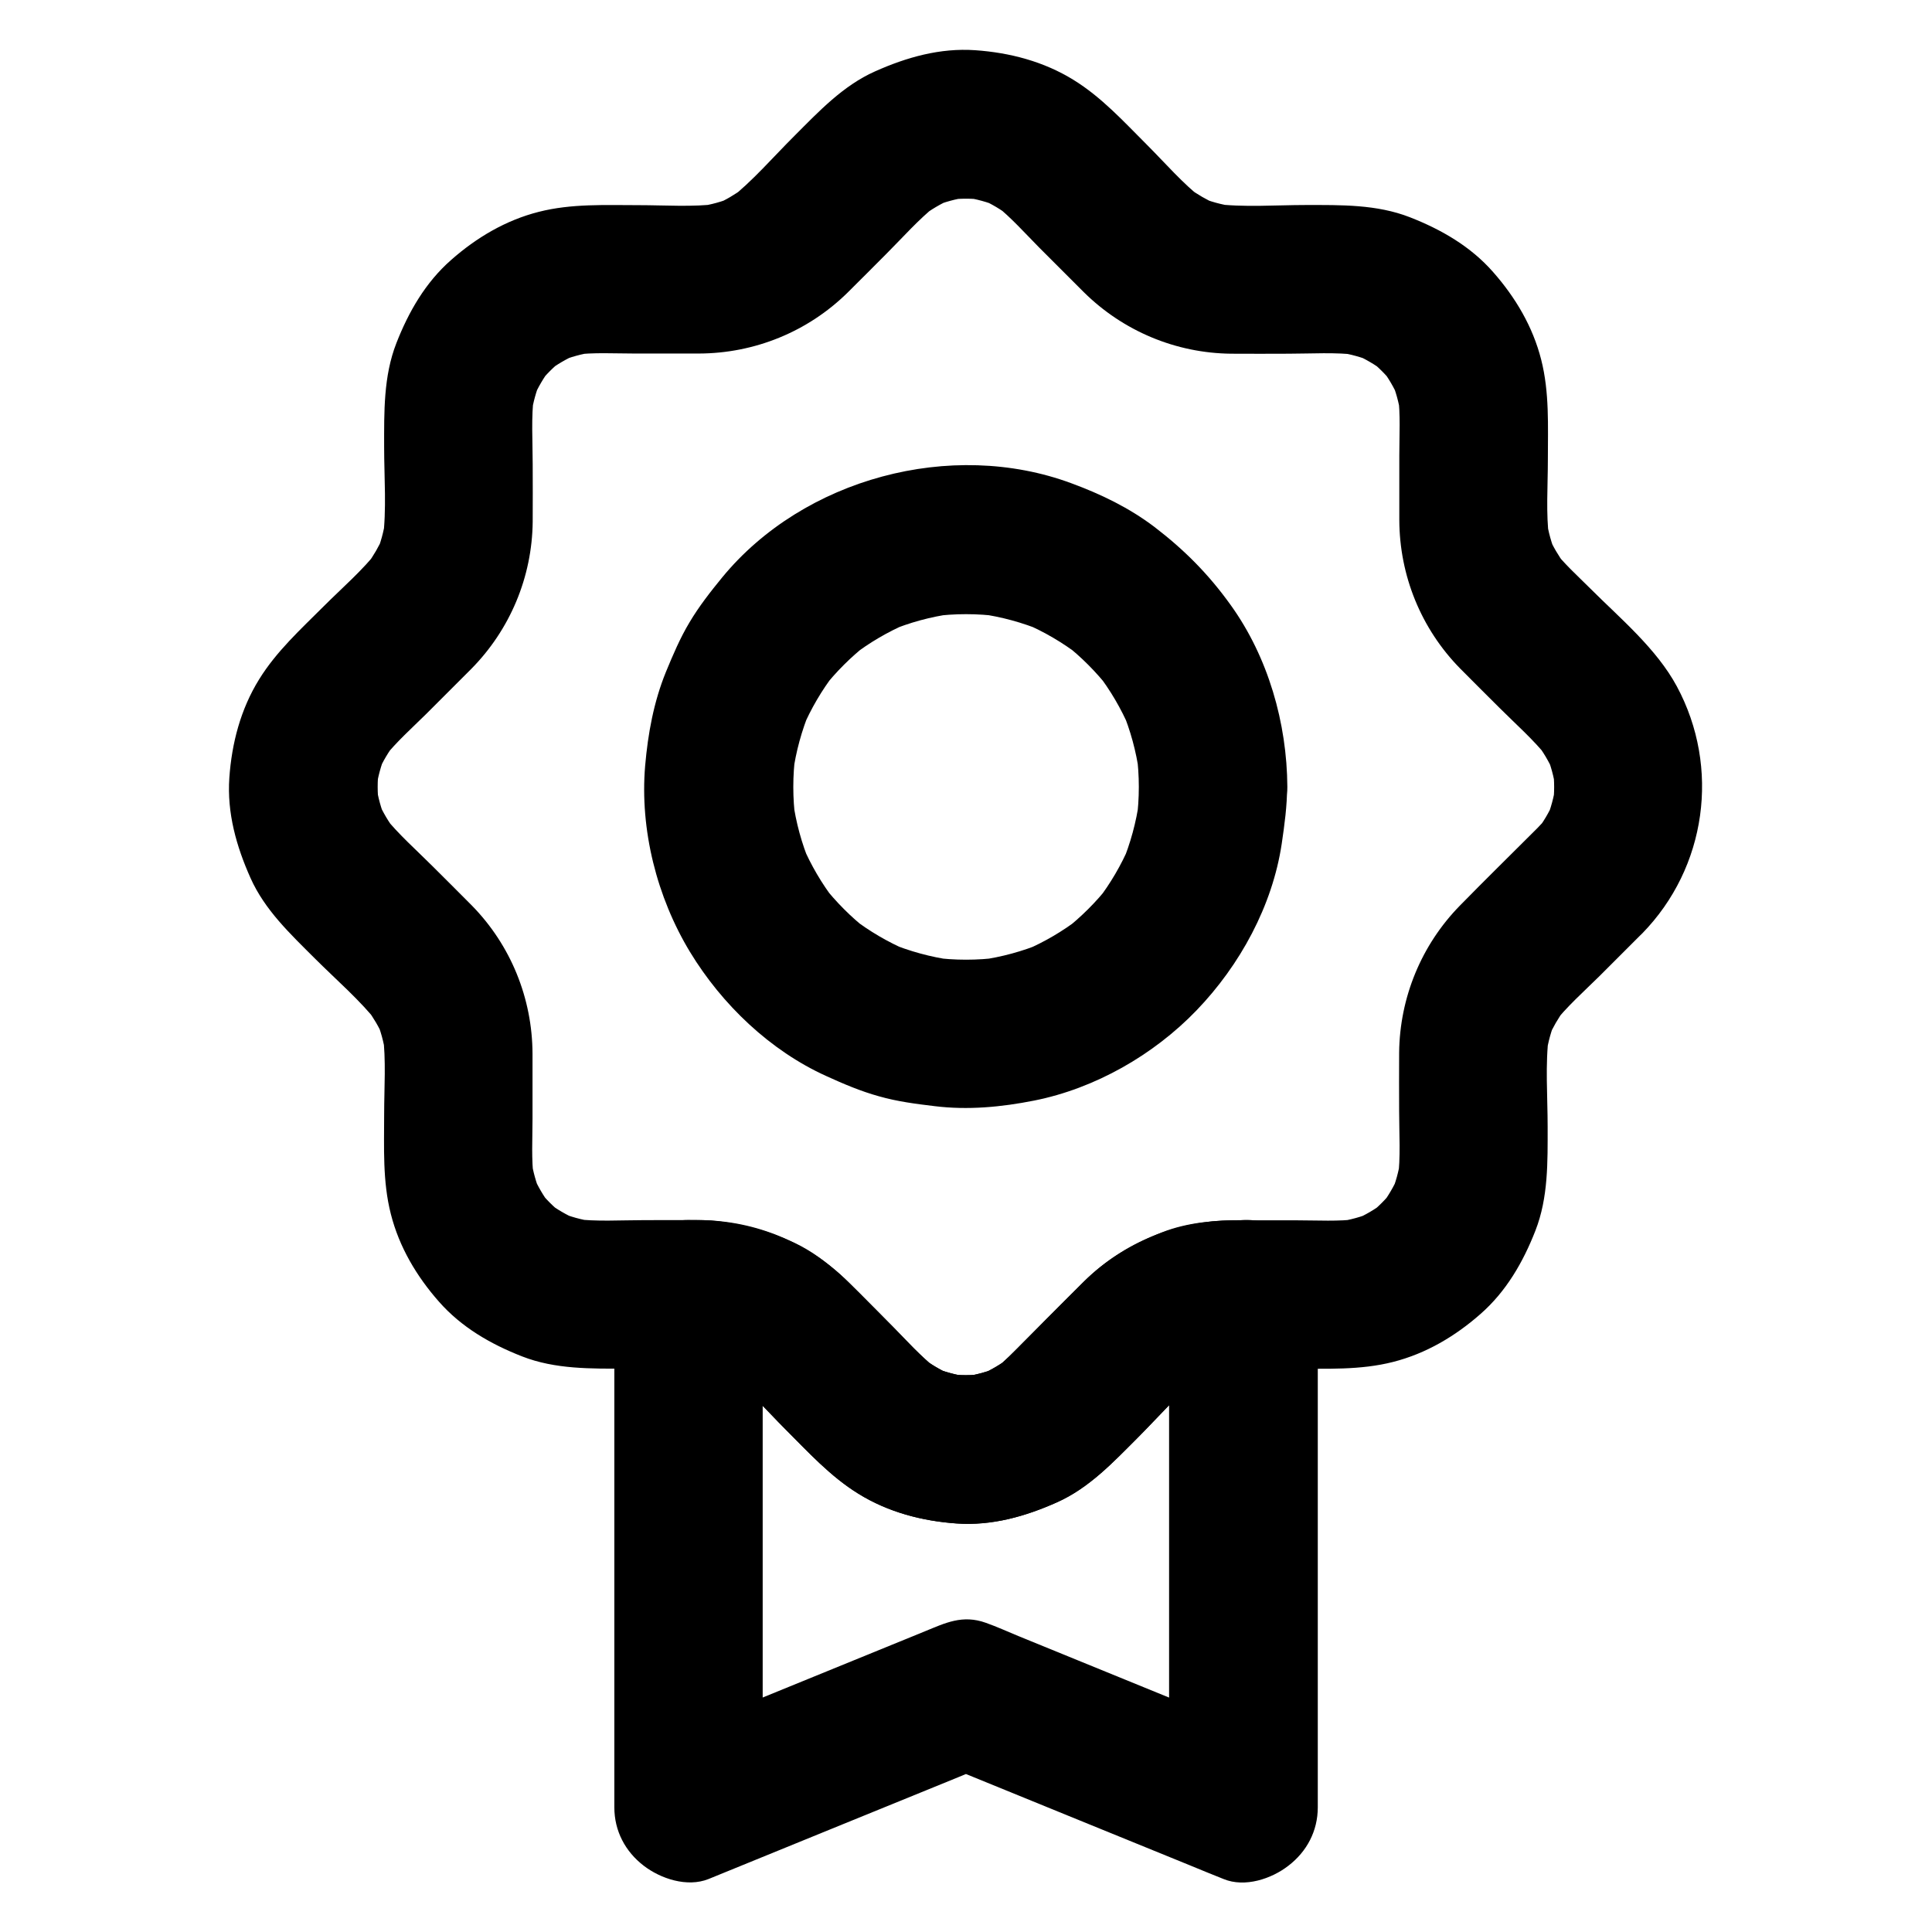
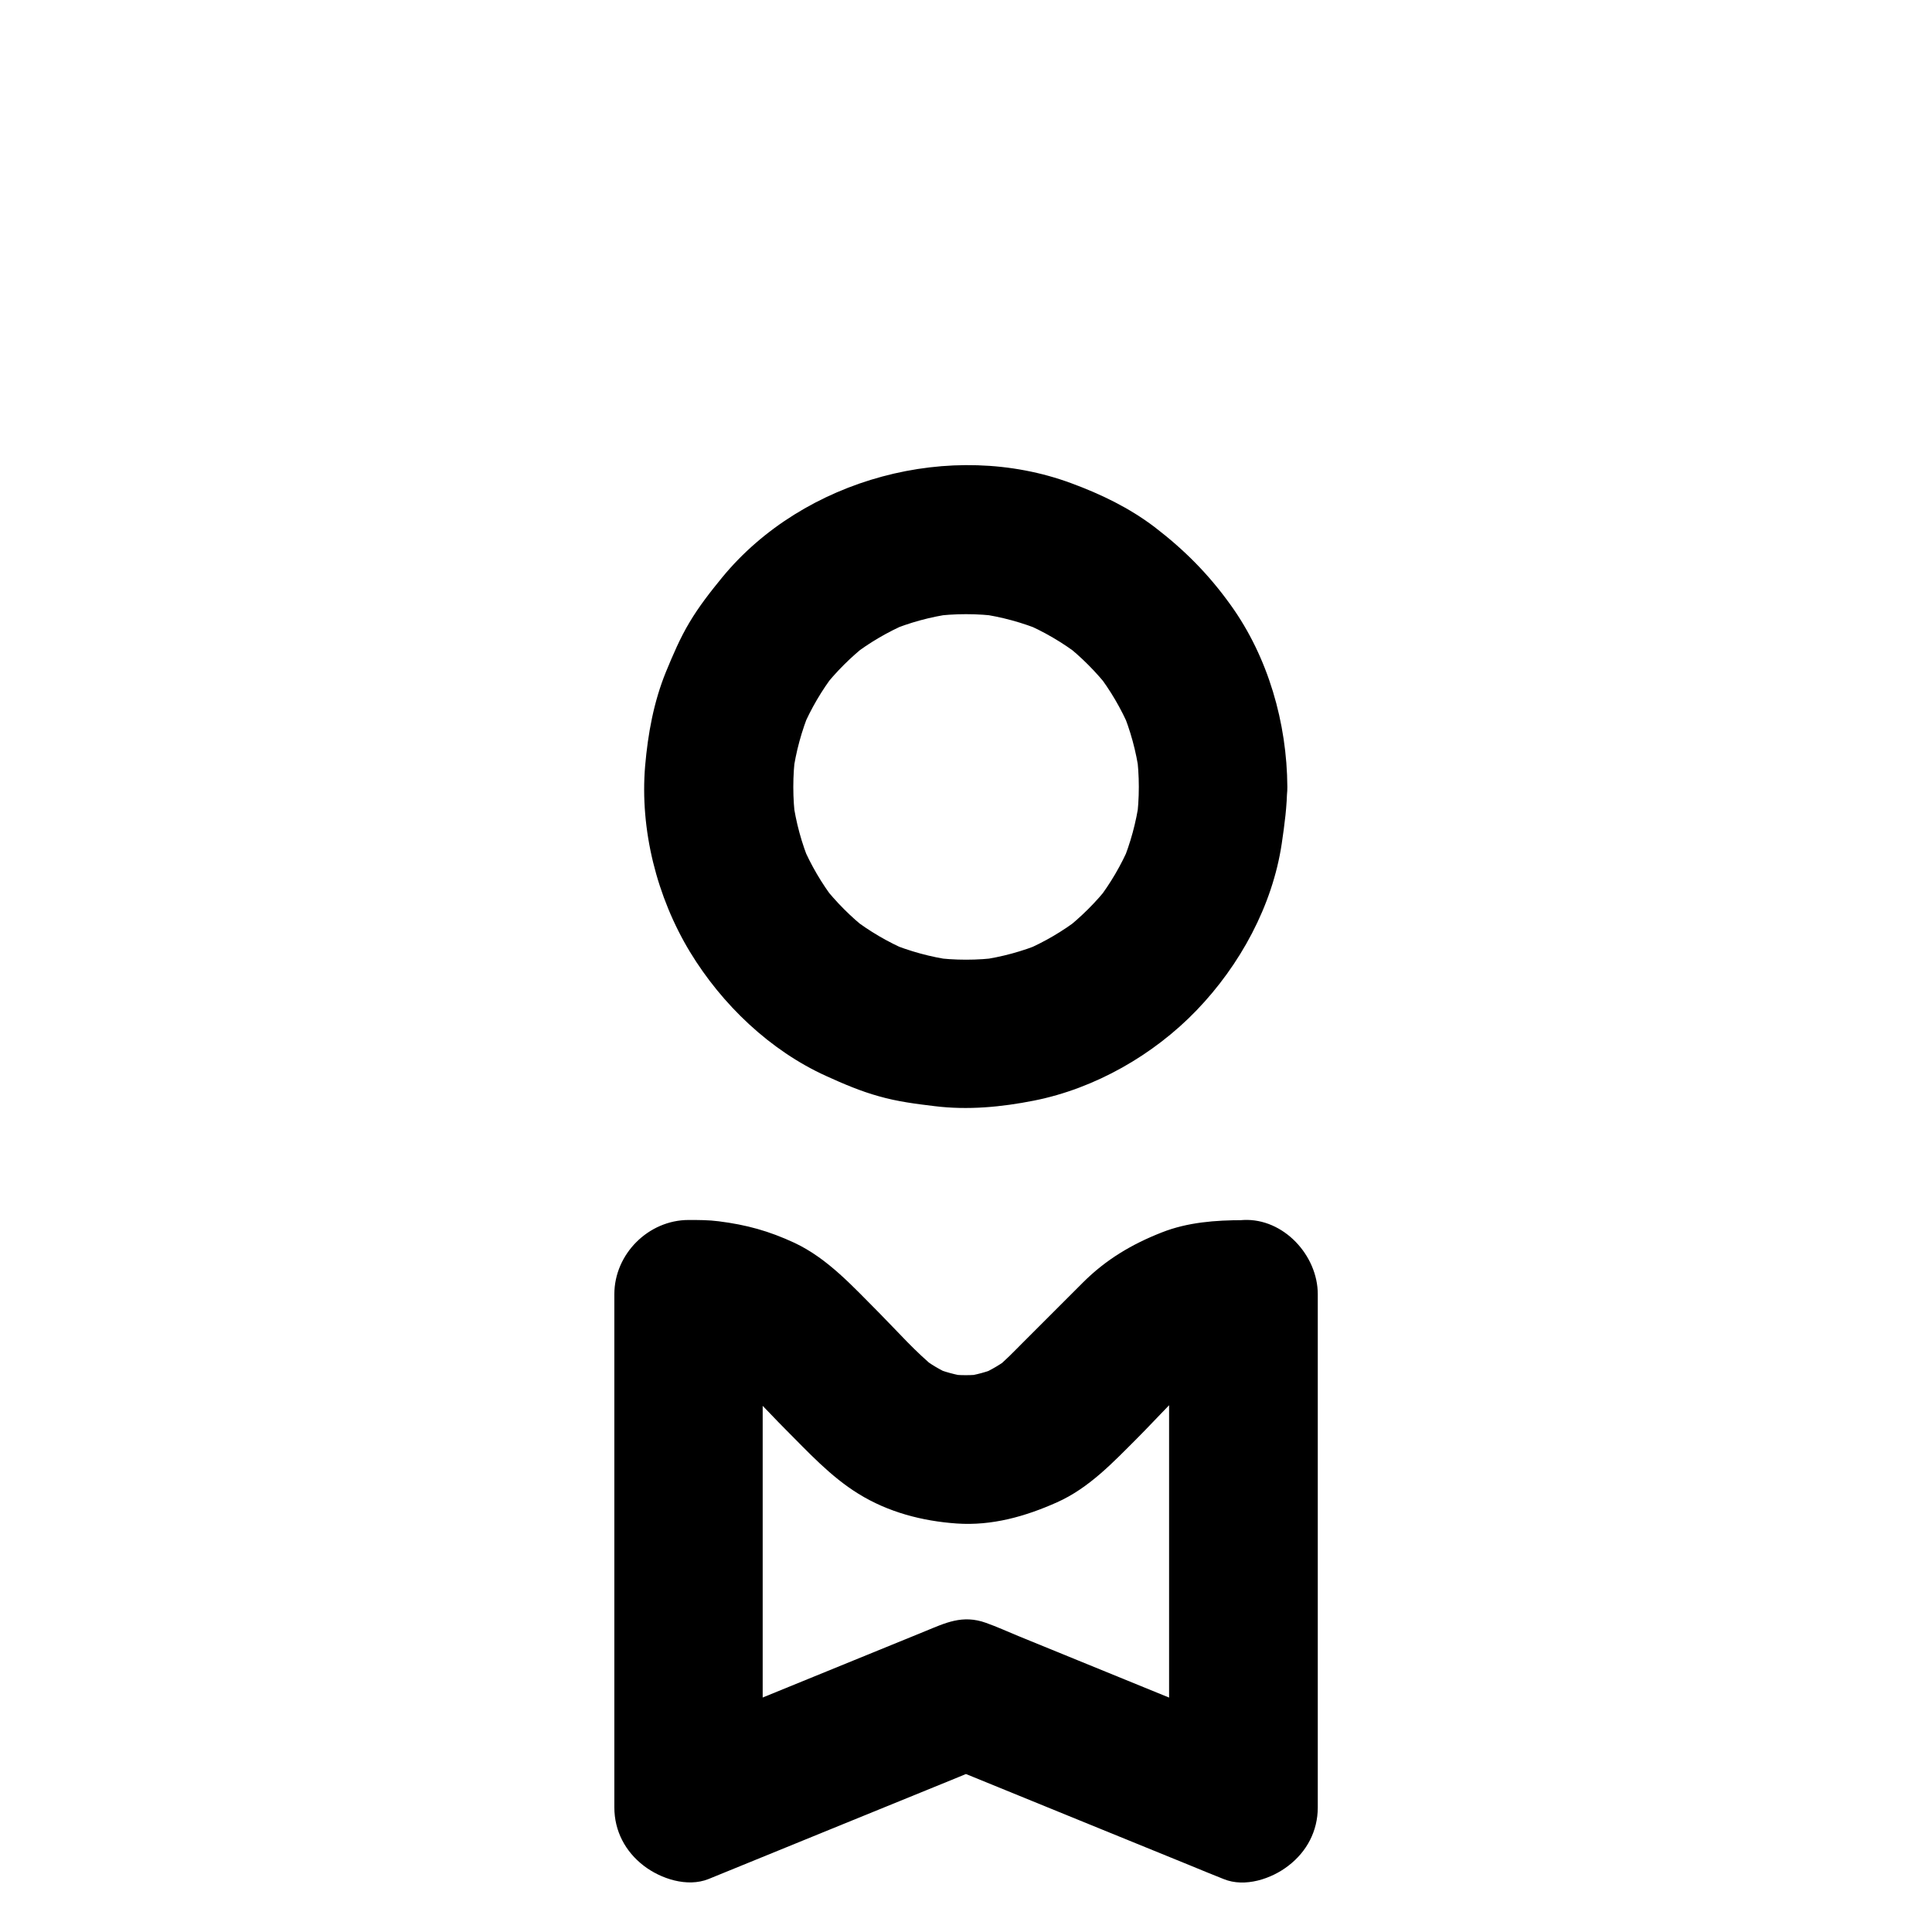
<svg xmlns="http://www.w3.org/2000/svg" fill="#000000" width="800px" height="800px" version="1.1" viewBox="144 144 512 512">
  <g>
-     <path d="m551.34 363.54c-6.789 6.789-13.676 13.531-20.418 20.418-10.234 10.43-15.988 24.402-16.137 39.016-0.051 5.164 0 10.383 0 15.547 0 5.953 0.441 12.102-0.344 18.055 0.246-1.723 0.492-3.492 0.688-5.215-0.441 3.102-1.277 6.051-2.461 8.953 0.641-1.574 1.328-3.148 1.969-4.723-1.23 2.805-2.754 5.41-4.574 7.824 1.031-1.328 2.066-2.656 3.102-3.984-1.871 2.363-3.984 4.477-6.348 6.348 1.328-1.031 2.656-2.066 3.984-3.102-2.41 1.82-5.019 3.344-7.824 4.574 1.574-0.641 3.148-1.328 4.723-1.969-2.902 1.18-5.856 2.016-8.953 2.461 1.723-0.246 3.492-0.492 5.215-0.688-5.312 0.688-10.773 0.344-16.09 0.344h-17.172c-14.711 0.051-28.781 5.758-39.312 16.09-3.492 3.445-6.938 6.938-10.383 10.383-4.328 4.328-8.512 9.102-13.285 12.891 1.328-1.031 2.656-2.066 3.984-3.102-2.41 1.871-5.019 3.394-7.773 4.625 1.574-0.641 3.148-1.328 4.723-1.969-2.953 1.23-6.004 2.066-9.199 2.508 1.723-0.246 3.492-0.492 5.215-0.688-3.148 0.395-6.297 0.395-9.445 0 1.723 0.246 3.492 0.492 5.215 0.688-3.148-0.441-6.199-1.277-9.199-2.508 1.574 0.641 3.148 1.328 4.723 1.969-2.805-1.23-5.363-2.754-7.773-4.625 1.328 1.031 2.656 2.066 3.984 3.102-4.184-3.344-7.824-7.43-11.562-11.219l-11.855-11.855c-10.43-10.332-24.402-16.188-39.066-16.336-5.066-0.051-10.137 0-15.203 0-6.102 0-12.449 0.441-18.547-0.344 1.723 0.246 3.492 0.492 5.215 0.688-3.102-0.441-6.051-1.277-8.953-2.461 1.574 0.641 3.148 1.328 4.723 1.969-2.805-1.23-5.41-2.754-7.824-4.574 1.328 1.031 2.656 2.066 3.984 3.102-2.363-1.871-4.477-3.984-6.348-6.348 1.031 1.328 2.066 2.656 3.102 3.984-1.82-2.41-3.344-5.019-4.574-7.824 0.641 1.574 1.328 3.148 1.969 4.723-1.18-2.902-2.016-5.856-2.461-8.953 0.246 1.723 0.492 3.492 0.688 5.215-0.688-5.312-0.344-10.773-0.344-16.09v-17.172c-0.051-14.711-5.758-28.781-16.09-39.312-3.445-3.492-6.938-6.938-10.383-10.383-4.328-4.328-9.102-8.512-12.891-13.285 1.031 1.328 2.066 2.656 3.102 3.984-1.871-2.41-3.394-5.019-4.625-7.773 0.641 1.574 1.328 3.148 1.969 4.723-1.23-2.953-2.066-6.004-2.508-9.199 0.246 1.723 0.492 3.492 0.688 5.215-0.395-3.148-0.395-6.297 0-9.445-0.246 1.723-0.492 3.492-0.688 5.215 0.441-3.148 1.277-6.199 2.508-9.199-0.641 1.574-1.328 3.148-1.969 4.723 1.23-2.805 2.754-5.363 4.625-7.773-1.031 1.328-2.066 2.656-3.102 3.984 3.344-4.184 7.43-7.824 11.219-11.562 3.938-3.938 7.922-7.922 11.855-11.855 10.332-10.43 16.188-24.402 16.336-39.066 0.051-5.066 0-10.137 0-15.203 0-6.102-0.441-12.449 0.344-18.547-0.246 1.723-0.492 3.492-0.688 5.215 0.441-3.102 1.277-6.051 2.461-8.953-0.641 1.574-1.328 3.148-1.969 4.723 1.23-2.805 2.754-5.41 4.574-7.824-1.031 1.328-2.066 2.656-3.102 3.984 1.871-2.363 3.984-4.477 6.348-6.348-1.328 1.031-2.656 2.066-3.984 3.102 2.41-1.82 5.019-3.344 7.824-4.574-1.574 0.641-3.148 1.328-4.723 1.969 2.902-1.18 5.856-2.016 8.953-2.461-1.723 0.246-3.492 0.492-5.215 0.688 5.312-0.688 10.773-0.344 16.09-0.344h17.172c14.711-0.051 28.781-5.758 39.312-16.09 3.492-3.445 6.938-6.938 10.383-10.383 4.328-4.328 8.512-9.102 13.285-12.891-1.328 1.031-2.656 2.066-3.984 3.102 2.41-1.871 5.019-3.394 7.773-4.625-1.574 0.641-3.148 1.328-4.723 1.969 2.953-1.23 6.004-2.066 9.199-2.508-1.723 0.246-3.492 0.492-5.215 0.688 3.148-0.395 6.297-0.395 9.445 0-1.723-0.246-3.492-0.492-5.215-0.688 3.148 0.441 6.199 1.277 9.199 2.508-1.574-0.641-3.148-1.328-4.723-1.969 2.805 1.23 5.363 2.754 7.773 4.625-1.328-1.031-2.656-2.066-3.984-3.102 4.184 3.344 7.824 7.43 11.562 11.219 3.938 3.938 7.922 7.922 11.855 11.855 10.43 10.332 24.402 16.188 39.066 16.336 5.066 0.051 10.137 0 15.203 0 6.102 0 12.449-0.441 18.547 0.344-1.723-0.246-3.492-0.492-5.215-0.688 3.102 0.441 6.051 1.277 8.953 2.461-1.574-0.641-3.148-1.328-4.723-1.969 2.805 1.23 5.41 2.754 7.824 4.574-1.328-1.031-2.656-2.066-3.984-3.102 2.363 1.871 4.477 3.984 6.348 6.348-1.031-1.328-2.066-2.656-3.102-3.984 1.82 2.41 3.344 5.019 4.574 7.824-0.641-1.574-1.328-3.148-1.969-4.723 1.18 2.902 2.016 5.856 2.461 8.953-0.246-1.723-0.492-3.492-0.688-5.215 0.688 5.312 0.344 10.773 0.344 16.09v17.172c0.051 14.711 5.758 28.781 16.09 39.312 3.445 3.492 6.938 6.938 10.383 10.383 4.328 4.328 9.102 8.512 12.891 13.285-1.031-1.328-2.066-2.656-3.102-3.984 1.871 2.41 3.394 5.019 4.625 7.773-0.641-1.574-1.328-3.148-1.969-4.723 1.23 2.953 2.066 6.004 2.508 9.199-0.246-1.723-0.492-3.492-0.688-5.215 0.395 3.148 0.395 6.297 0 9.445 0.246-1.723 0.492-3.492 0.688-5.215-0.441 3.148-1.277 6.199-2.508 9.199 0.641-1.574 1.328-3.148 1.969-4.723-1.23 2.805-2.754 5.363-4.625 7.773 1.031-1.328 2.066-2.656 3.102-3.984-0.891 1.133-1.824 2.164-2.856 3.199-7.231 7.379-7.871 20.613 0 27.848 7.773 7.133 20.121 7.871 27.848 0 17.074-17.465 20.762-43.984 9.199-65.484-5.41-10.035-15.008-18.008-22.977-25.977-3.344-3.344-6.938-6.543-9.789-10.281 1.031 1.328 2.066 2.656 3.102 3.984-1.723-2.363-3.199-4.82-4.328-7.477 0.641 1.574 1.328 3.148 1.969 4.723-1.23-2.953-2.066-5.953-2.508-9.102 0.246 1.723 0.492 3.492 0.688 5.215-0.887-6.938-0.344-14.219-0.344-21.207 0-8.855 0.441-17.809-1.77-26.469-2.215-8.758-6.84-16.531-12.742-23.223-5.953-6.789-13.727-11.266-22.043-14.516-8.809-3.445-18.301-3.246-27.551-3.246-8.07 0-16.48 0.688-24.5-0.344 1.723 0.246 3.492 0.492 5.215 0.688-3.148-0.441-6.148-1.277-9.102-2.508 1.574 0.641 3.148 1.328 4.723 1.969-2.656-1.18-5.117-2.609-7.477-4.328 1.328 1.031 2.656 2.066 3.984 3.102-5.461-4.231-10.137-9.691-15.008-14.562-6.102-6.102-12.004-12.594-19.434-17.172-7.871-4.871-16.875-7.231-26.074-7.871-9.297-0.641-18.156 1.871-26.52 5.609-8.512 3.789-14.906 10.629-21.352 17.074-5.719 5.695-11.133 12.043-17.43 16.961 1.328-1.031 2.656-2.066 3.984-3.102-2.363 1.723-4.82 3.199-7.477 4.328 1.574-0.641 3.148-1.328 4.723-1.969-2.953 1.23-5.953 2.066-9.102 2.508 1.723-0.246 3.492-0.492 5.215-0.688-6.938 0.887-14.219 0.344-21.207 0.344-8.855 0-17.809-0.441-26.469 1.77-8.758 2.215-16.531 6.84-23.223 12.742-6.789 5.953-11.266 13.727-14.516 22.043-3.445 8.809-3.246 18.301-3.246 27.551 0 8.07 0.688 16.48-0.344 24.5 0.246-1.723 0.492-3.492 0.688-5.215-0.441 3.148-1.277 6.148-2.508 9.102 0.641-1.574 1.328-3.148 1.969-4.723-1.18 2.656-2.609 5.117-4.328 7.477 1.031-1.328 2.066-2.656 3.102-3.984-4.231 5.461-9.691 10.137-14.562 15.008-6.102 6.102-12.594 12.004-17.172 19.434-4.871 7.871-7.231 16.875-7.871 26.074-0.641 9.297 1.871 18.156 5.609 26.52 3.789 8.512 10.629 14.906 17.074 21.352 5.656 5.656 12.004 11.07 16.926 17.367-1.031-1.328-2.066-2.656-3.102-3.984 1.723 2.363 3.199 4.82 4.328 7.477-0.641-1.574-1.328-3.148-1.969-4.723 1.23 2.953 2.066 5.953 2.508 9.102-0.246-1.723-0.492-3.492-0.688-5.215 0.887 6.938 0.344 14.219 0.344 21.207 0 8.855-0.441 17.809 1.77 26.469 2.215 8.758 6.84 16.531 12.742 23.223 5.953 6.789 13.727 11.266 22.043 14.516 8.809 3.445 18.301 3.246 27.551 3.246 8.07 0 16.48-0.688 24.5 0.344-1.723-0.246-3.492-0.492-5.215-0.688 3.148 0.441 6.148 1.277 9.102 2.508-1.574-0.641-3.148-1.328-4.723-1.969 2.656 1.18 5.117 2.609 7.477 4.328-1.328-1.031-2.656-2.066-3.984-3.102 5.461 4.231 10.137 9.691 15.008 14.562 6.102 6.102 12.004 12.594 19.434 17.172 7.871 4.871 16.875 7.231 26.074 7.871 9.297 0.641 18.156-1.871 26.52-5.609 8.512-3.789 14.906-10.629 21.352-17.074 5.656-5.656 11.07-12.004 17.367-16.926-1.328 1.031-2.656 2.066-3.984 3.102 2.363-1.723 4.82-3.199 7.477-4.328-1.574 0.641-3.148 1.328-4.723 1.969 2.953-1.23 5.953-2.066 9.102-2.508-1.723 0.246-3.492 0.492-5.215 0.688 6.938-0.887 14.219-0.344 21.207-0.344 8.855 0 17.809 0.441 26.469-1.77 8.758-2.215 16.531-6.84 23.223-12.742 6.789-5.953 11.266-13.727 14.516-22.043 3.445-8.809 3.246-18.301 3.246-27.551 0-8.07-0.688-16.48 0.344-24.5-0.246 1.723-0.492 3.492-0.688 5.215 0.441-3.148 1.277-6.148 2.508-9.102-0.641 1.574-1.328 3.148-1.969 4.723 1.18-2.656 2.609-5.117 4.328-7.477-1.031 1.328-2.066 2.656-3.102 3.984 3.59-4.625 8.168-8.66 12.348-12.793 3.738-3.738 7.477-7.477 11.266-11.266 7.281-7.281 7.824-20.664 0-27.848-7.863-7.172-20.062-7.766-27.836 0.012z" />
    <path d="m445.8 352.52c0 3-0.195 5.953-0.59 8.906 0.246-1.723 0.492-3.492 0.688-5.215-0.789 5.707-2.312 11.266-4.527 16.629 0.641-1.574 1.328-3.148 1.969-4.723-2.215 5.164-5.066 10.035-8.512 14.516 1.031-1.328 2.066-2.656 3.102-3.984-3.445 4.43-7.43 8.363-11.809 11.809 1.328-1.031 2.656-2.066 3.984-3.102-4.477 3.445-9.348 6.297-14.516 8.512 1.574-0.641 3.148-1.328 4.723-1.969-5.312 2.215-10.875 3.738-16.629 4.527 1.723-0.246 3.492-0.492 5.215-0.688-5.902 0.789-11.855 0.789-17.762 0 1.723 0.246 3.492 0.492 5.215 0.688-5.707-0.789-11.266-2.312-16.629-4.527 1.574 0.641 3.148 1.328 4.723 1.969-5.164-2.215-10.035-5.066-14.516-8.512 1.328 1.031 2.656 2.066 3.984 3.102-4.43-3.445-8.363-7.43-11.809-11.809 1.031 1.328 2.066 2.656 3.102 3.984-3.445-4.477-6.297-9.348-8.512-14.516 0.641 1.574 1.328 3.148 1.969 4.723-2.215-5.312-3.738-10.875-4.527-16.629 0.246 1.723 0.492 3.492 0.688 5.215-0.789-5.902-0.789-11.855 0-17.762-0.246 1.723-0.492 3.492-0.688 5.215 0.789-5.707 2.312-11.266 4.527-16.629-0.641 1.574-1.328 3.148-1.969 4.723 2.215-5.164 5.066-10.035 8.512-14.516-1.031 1.328-2.066 2.656-3.102 3.984 3.445-4.43 7.43-8.363 11.809-11.809-1.328 1.031-2.656 2.066-3.984 3.102 4.477-3.445 9.348-6.297 14.516-8.512-1.574 0.641-3.148 1.328-4.723 1.969 5.312-2.215 10.875-3.738 16.629-4.527-1.723 0.246-3.492 0.492-5.215 0.688 5.902-0.789 11.855-0.789 17.762 0-1.723-0.246-3.492-0.492-5.215-0.688 5.707 0.789 11.266 2.312 16.629 4.527-1.574-0.641-3.148-1.328-4.723-1.969 5.164 2.215 10.035 5.066 14.516 8.512-1.328-1.031-2.656-2.066-3.984-3.102 4.43 3.445 8.363 7.43 11.809 11.809-1.031-1.328-2.066-2.656-3.102-3.984 3.445 4.477 6.297 9.348 8.512 14.516-0.641-1.574-1.328-3.148-1.969-4.723 2.215 5.312 3.738 10.875 4.527 16.629-0.246-1.723-0.492-3.492-0.688-5.215 0.391 2.953 0.59 5.906 0.59 8.855 0.051 5.066 2.164 10.332 5.758 13.922 3.394 3.394 9.004 6.004 13.922 5.758 10.629-0.492 19.73-8.66 19.68-19.68-0.098-16.875-5.066-34.34-15.008-48.168-5.856-8.168-12.25-14.613-20.223-20.715-6.691-5.066-14.121-8.66-21.992-11.562-31.832-11.809-70.996-1.277-92.547 24.945-3.102 3.789-6.148 7.676-8.66 11.906-2.508 4.184-4.379 8.609-6.25 13.137-3.246 7.969-4.773 16.383-5.512 24.895-1.426 16.926 3.102 34.832 11.906 49.348 8.461 13.922 21.207 26.125 36.113 32.867 4.527 2.066 9.152 4.035 13.973 5.363 4.82 1.379 9.789 2.016 14.762 2.609 8.758 1.082 17.664 0.246 26.32-1.477 16.137-3.199 31.684-12.102 43.051-23.91 11.512-11.957 20.121-27.699 22.582-44.184 0.738-5.019 1.426-10.035 1.426-15.105 0.051-10.281-9.102-20.172-19.68-19.68-10.617 0.543-19.574 8.711-19.621 19.73z" />
    <path d="m453.82 487.04v46.004 73.258 16.727c8.316-6.348 16.629-12.645 24.895-18.992-21.598-8.809-43.246-17.664-64.848-26.469-2.856-1.18-5.656-2.461-8.562-3.492-6.25-2.262-10.824 0.051-16.137 2.215-12.594 5.117-25.141 10.281-37.738 15.398-10.086 4.133-20.121 8.215-30.207 12.348 8.316 6.348 16.629 12.645 24.895 18.992v-46.004-73.258-16.727l-19.68 19.68c2.656 0 5.312 0 7.969 0.344-1.723-0.246-3.492-0.492-5.215-0.688 3.148 0.441 6.148 1.277 9.102 2.508-1.574-0.641-3.148-1.328-4.723-1.969 2.656 1.18 5.117 2.609 7.477 4.328-1.328-1.031-2.656-2.066-3.984-3.102 5.461 4.231 10.137 9.691 15.008 14.562 6.102 6.102 12.004 12.594 19.434 17.172 7.871 4.871 16.875 7.231 26.074 7.871 9.297 0.641 18.156-1.871 26.52-5.609 8.512-3.789 14.906-10.629 21.352-17.074 5.656-5.656 11.07-12.004 17.367-16.926-1.328 1.031-2.656 2.066-3.984 3.102 2.363-1.723 4.82-3.199 7.477-4.328-1.574 0.641-3.148 1.328-4.723 1.969 2.953-1.23 5.953-2.066 9.102-2.508-1.723 0.246-3.492 0.492-5.215 0.688 2.656-0.344 5.312-0.344 7.969-0.344 10.281 0 20.172-9.055 19.68-19.68-0.492-10.676-8.66-19.68-19.68-19.68-7.281 0-14.711 0.543-21.551 3.246-7.922 3.102-14.809 7.184-20.91 13.285-5.312 5.312-10.629 10.629-15.941 15.941-2.363 2.363-4.676 4.82-7.332 6.938 1.328-1.031 2.656-2.066 3.984-3.102-2.41 1.871-5.019 3.394-7.773 4.625 1.574-0.641 3.148-1.328 4.723-1.969-2.953 1.23-6.004 2.066-9.199 2.508 1.723-0.246 3.492-0.492 5.215-0.688-3.148 0.395-6.297 0.395-9.445 0 1.723 0.246 3.492 0.492 5.215 0.688-3.148-0.441-6.199-1.277-9.199-2.508 1.574 0.641 3.148 1.328 4.723 1.969-2.805-1.23-5.363-2.754-7.773-4.625 1.328 1.031 2.656 2.066 3.984 3.102-5.461-4.379-10.234-9.84-15.152-14.809-6.84-6.84-13.578-14.414-22.484-18.598-6.789-3.148-12.695-4.773-20.074-5.707-2.656-0.344-5.312-0.344-7.969-0.344-10.629 0-19.68 9.004-19.68 19.68v46.004 73.258 16.727c0 6.25 2.902 11.711 7.773 15.449 4.477 3.445 11.512 5.805 17.172 3.543 21.5-8.758 43-17.562 64.551-26.32 3-1.23 5.953-2.461 8.953-3.641h-10.48c21.5 8.758 43 17.562 64.551 26.32 3 1.23 5.953 2.461 8.953 3.641 5.609 2.312 12.695-0.051 17.172-3.543 4.871-3.738 7.773-9.199 7.773-15.449v-46.004-73.258-16.727c0-10.281-9.055-20.172-19.68-19.68-10.715 0.539-19.719 8.707-19.719 19.73z" />
  </g>
</svg>